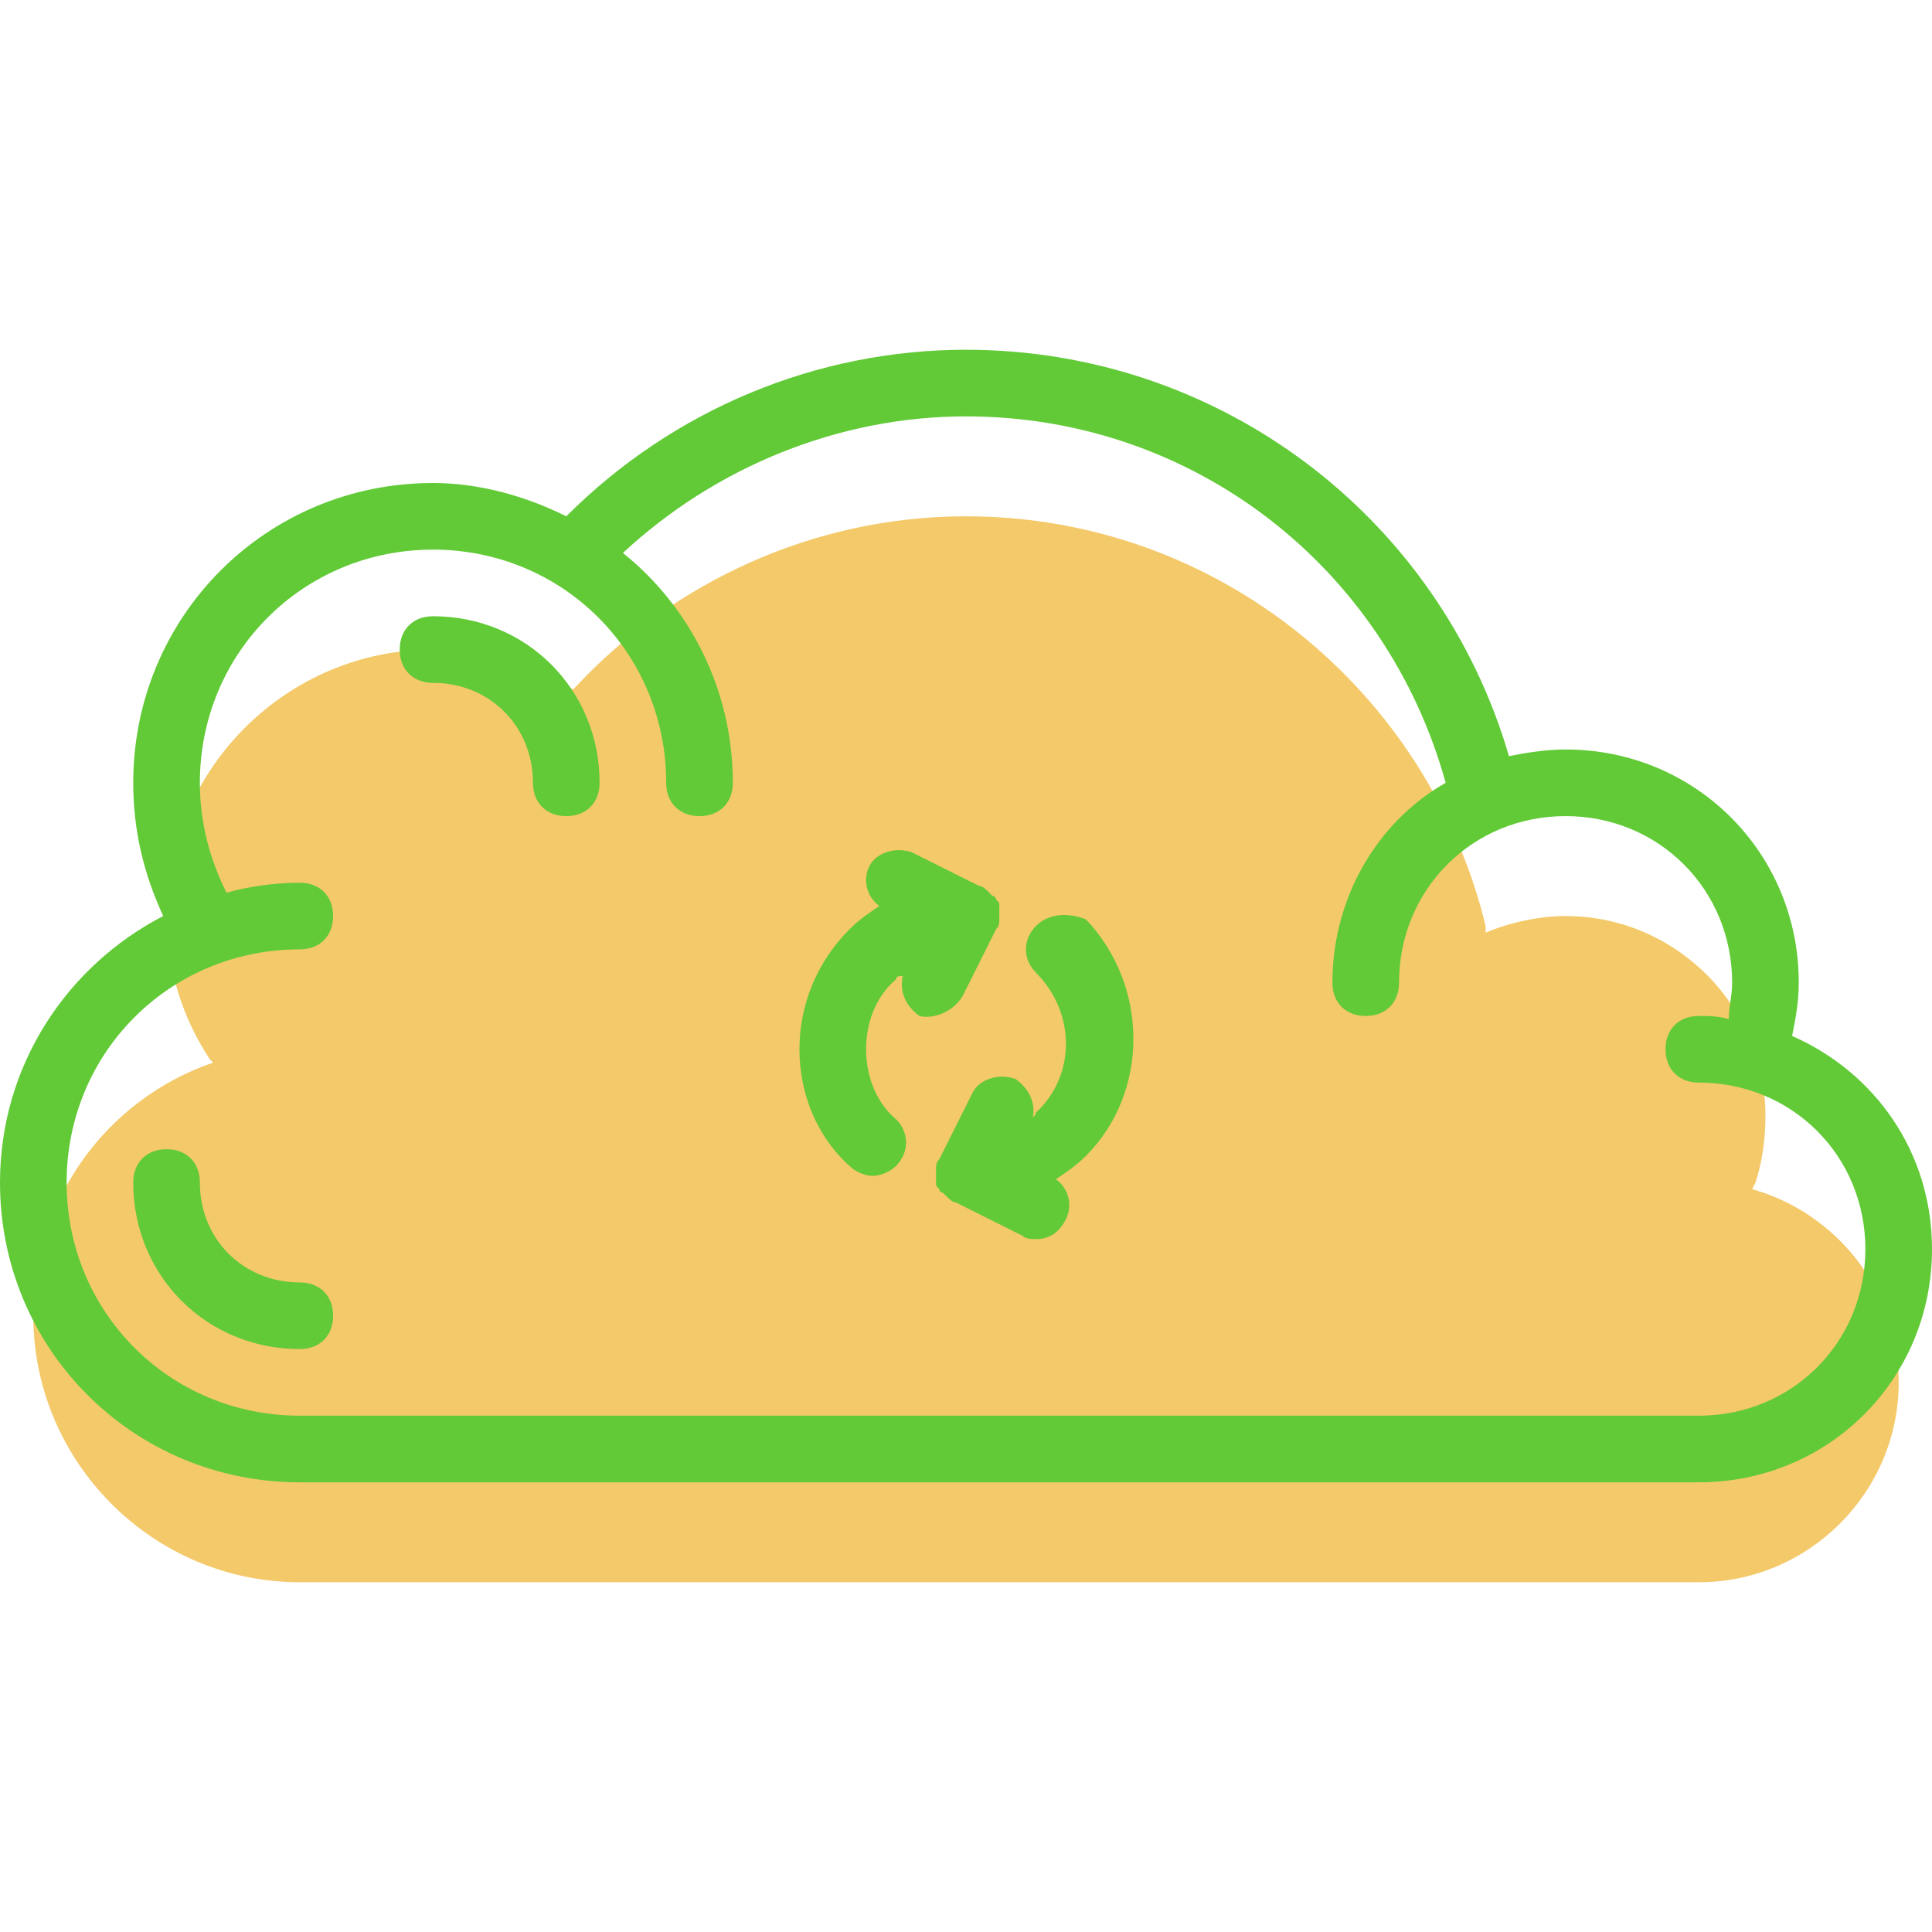
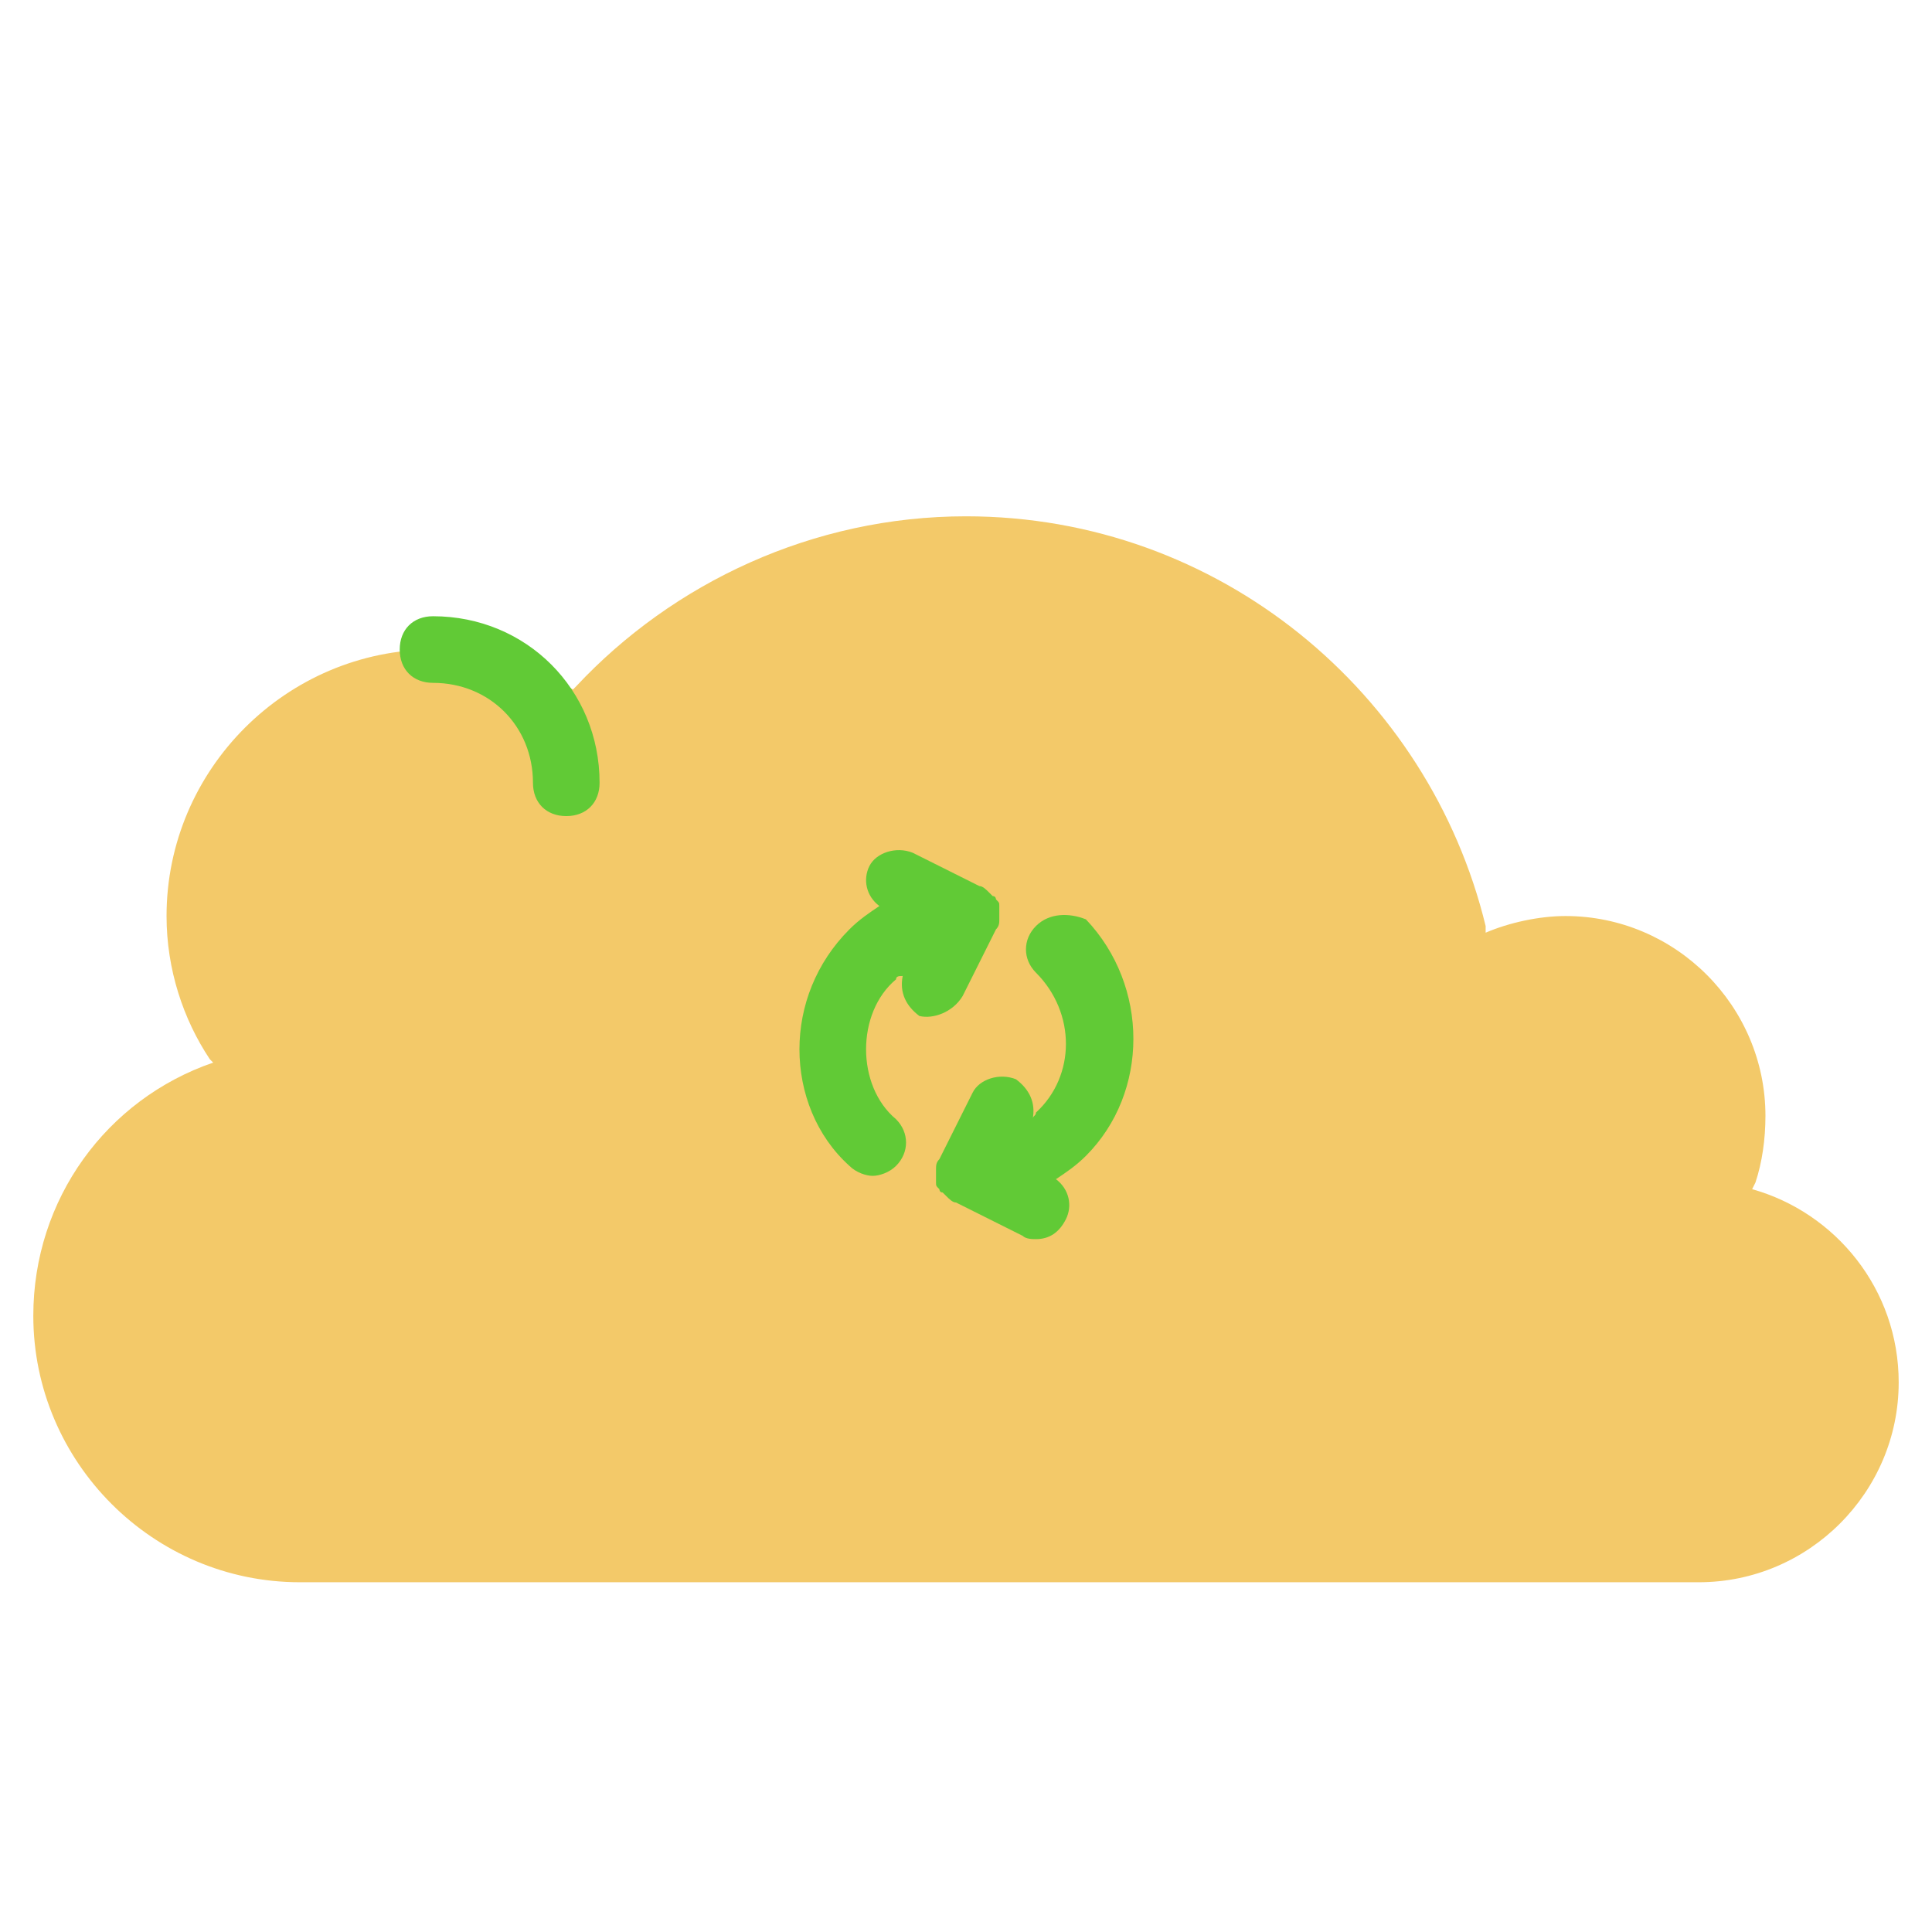
<svg xmlns="http://www.w3.org/2000/svg" version="1.1" id="Capa_1" x="0px" y="0px" viewBox="0 0 464 464" style="enable-background:new 0 0 464 464;" xml:space="preserve">
  <path style="fill:#F3C969;" d="M420.8,285.6l0.8-1.6c1.6-4.8,2.4-10.4,2.4-16c0-26.4-21.6-48-48-48c-6.4,0-13.6,1.6-19.2,4v-1.6  c-13.6-56-64-98.4-124.8-98.4c-36.8,0-70.4,16-93.6,40.8l-0.8,0.8C128,159.2,116,156,104,156c-35.2,0-64,28.8-64,64  c0,12.8,4,24.8,10.4,34.4l0.8,0.8C25.6,264,8,288,8,316c0,35.2,28.8,64,64,64h336c26.4,0,48-21.6,48-48  C456,309.6,440.8,291.2,420.8,285.6z" />
  <g>
-     <path style="fill:#61CA36;" d="M430.4,248.8c0.8-4,1.6-8,1.6-12.8c0-31.2-24.8-56-56-56c-4.8,0-9.6,0.8-13.6,1.6   C345.6,124,292.8,84,232,84c-36,0-70.4,14.4-96,40c-9.6-4.8-20.8-8-32-8c-40,0-72,32-72,72c0,11.2,2.4,21.6,7.2,32   C16,232,0,256,0,284c0,40,32,72,72,72h336c31.2,0,56-24.8,56-56C464,276.8,450.4,257.6,430.4,248.8z M408,340H72   c-31.2,0-56-24.8-56-56s24.8-56,56-56c4.8,0,8-3.2,8-8s-3.2-8-8-8c-5.6,0-12,0.8-17.6,2.4c-4-8-6.4-16.8-6.4-26.4   c0-31.2,24.8-56,56-56s56,24.8,56,56c0,4.8,3.2,8,8,8s8-3.2,8-8c0-22.4-10.4-42.4-26.4-55.2C172,112,201.6,100,232,100   c54.4,0,100.8,36,115.2,88c-16.8,9.6-27.2,28-27.2,48c0,4.8,3.2,8,8,8s8-3.2,8-8c0-22.4,17.6-40,40-40s40,17.6,40,40   c0,3.2-0.8,5.6-0.8,8.8c-2.4-0.8-4.8-0.8-7.2-0.8c-4.8,0-8,3.2-8,8s3.2,8,8,8c22.4,0,40,17.6,40,40S430.4,340,408,340z" />
    <path style="fill:#61CA36;" d="M104,148c-4.8,0-8,3.2-8,8s3.2,8,8,8c13.6,0,24,10.4,24,24c0,4.8,3.2,8,8,8s8-3.2,8-8   C144,165.6,126.4,148,104,148z" />
-     <path style="fill:#61CA36;" d="M72,308c-13.6,0-24-10.4-24-24c0-4.8-3.2-8-8-8s-8,3.2-8,8c0,22.4,17.6,40,40,40c4.8,0,8-3.2,8-8   S76.8,308,72,308z" />
    <path style="fill:#61CA36;" d="M231.2,239.2l8-16c0.8-0.8,0.8-1.6,0.8-2.4V220c0-0.8,0-1.6,0-2.4l0,0c0-0.8,0-0.8-0.8-1.6   c0,0,0-0.8-0.8-0.8c0,0,0,0-0.8-0.8s-1.6-1.6-2.4-1.6l0,0l-16-8c-4-1.6-8.8,0-10.4,3.2c-1.6,3.2-0.8,7.2,2.4,9.6   c-2.4,1.6-4.8,3.2-7.2,5.6c-8,8-12,18.4-12,28.8s4,20.8,12,28c1.6,1.6,4,2.4,5.6,2.4s4-0.8,5.6-2.4c3.2-3.2,3.2-8,0-11.2   c-4.8-4-7.2-10.4-7.2-16.8s2.4-12.8,7.2-16.8c0-0.8,0.8-0.8,1.6-0.8c-0.8,4,0.8,7.2,4,9.6C224,244.8,228.8,243.2,231.2,239.2z" />
    <path style="fill:#61CA36;" d="M248.8,222.4c-3.2,3.2-3.2,8,0,11.2c9.6,9.6,9.6,24.8,0,33.6c0,0.8-0.8,0.8-0.8,1.6   c0.8-4-0.8-7.2-4-9.6c-4-1.6-8.8,0-10.4,3.2l-8,16c-0.8,0.8-0.8,1.6-0.8,2.4v0.8c0,0.8,0,1.6,0,2.4l0,0c0,0.8,0,0.8,0.8,1.6   c0,0,0,0.8,0.8,0.8c0,0,0,0,0.8,0.8s1.6,1.6,2.4,1.6l0,0l16,8c0.8,0.8,2.4,0.8,3.2,0.8c3.2,0,5.6-1.6,7.2-4.8   c1.6-3.2,0.8-7.2-2.4-9.6c2.4-1.6,4.8-3.2,7.2-5.6c15.2-15.2,15.2-40.8,0-56.8C256.8,219.2,252,219.2,248.8,222.4z" />
  </g>
  <g>
</g>
  <g>
</g>
  <g>
</g>
  <g>
</g>
  <g>
</g>
  <g>
</g>
  <g>
</g>
  <g>
</g>
  <g>
</g>
  <g>
</g>
  <g>
</g>
  <g>
</g>
  <g>
</g>
  <g>
</g>
  <g>
</g>
</svg>